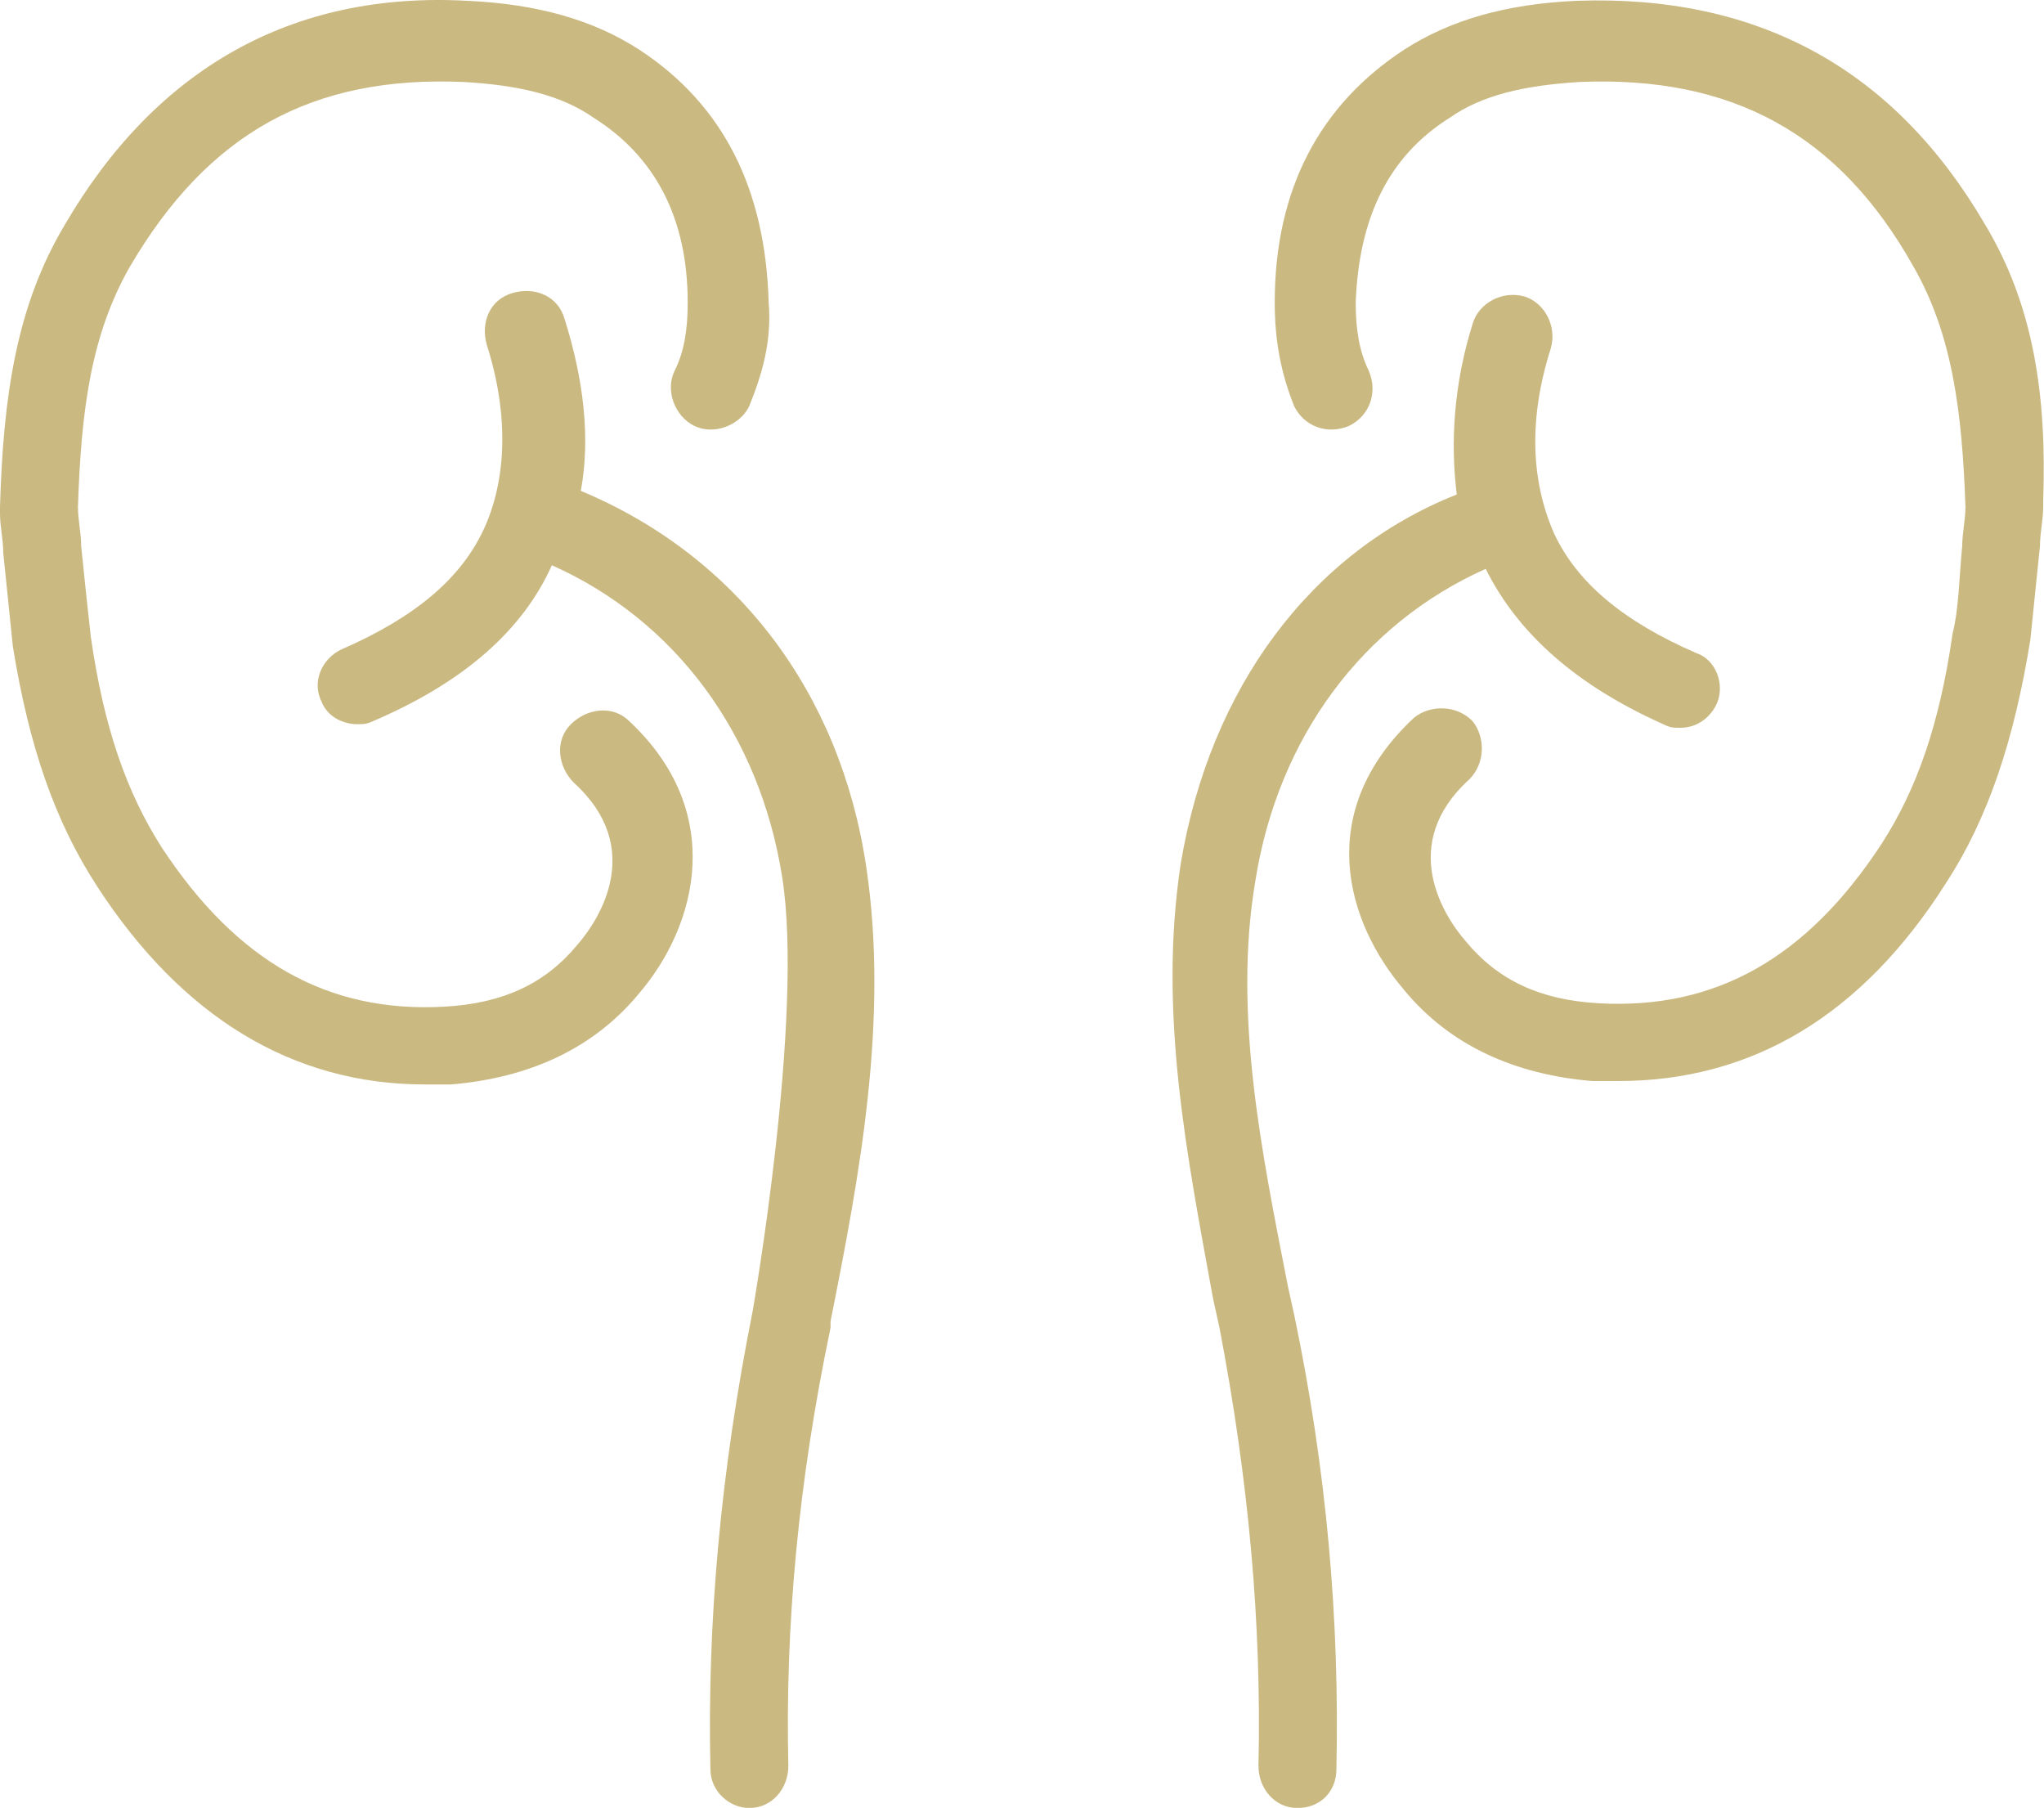
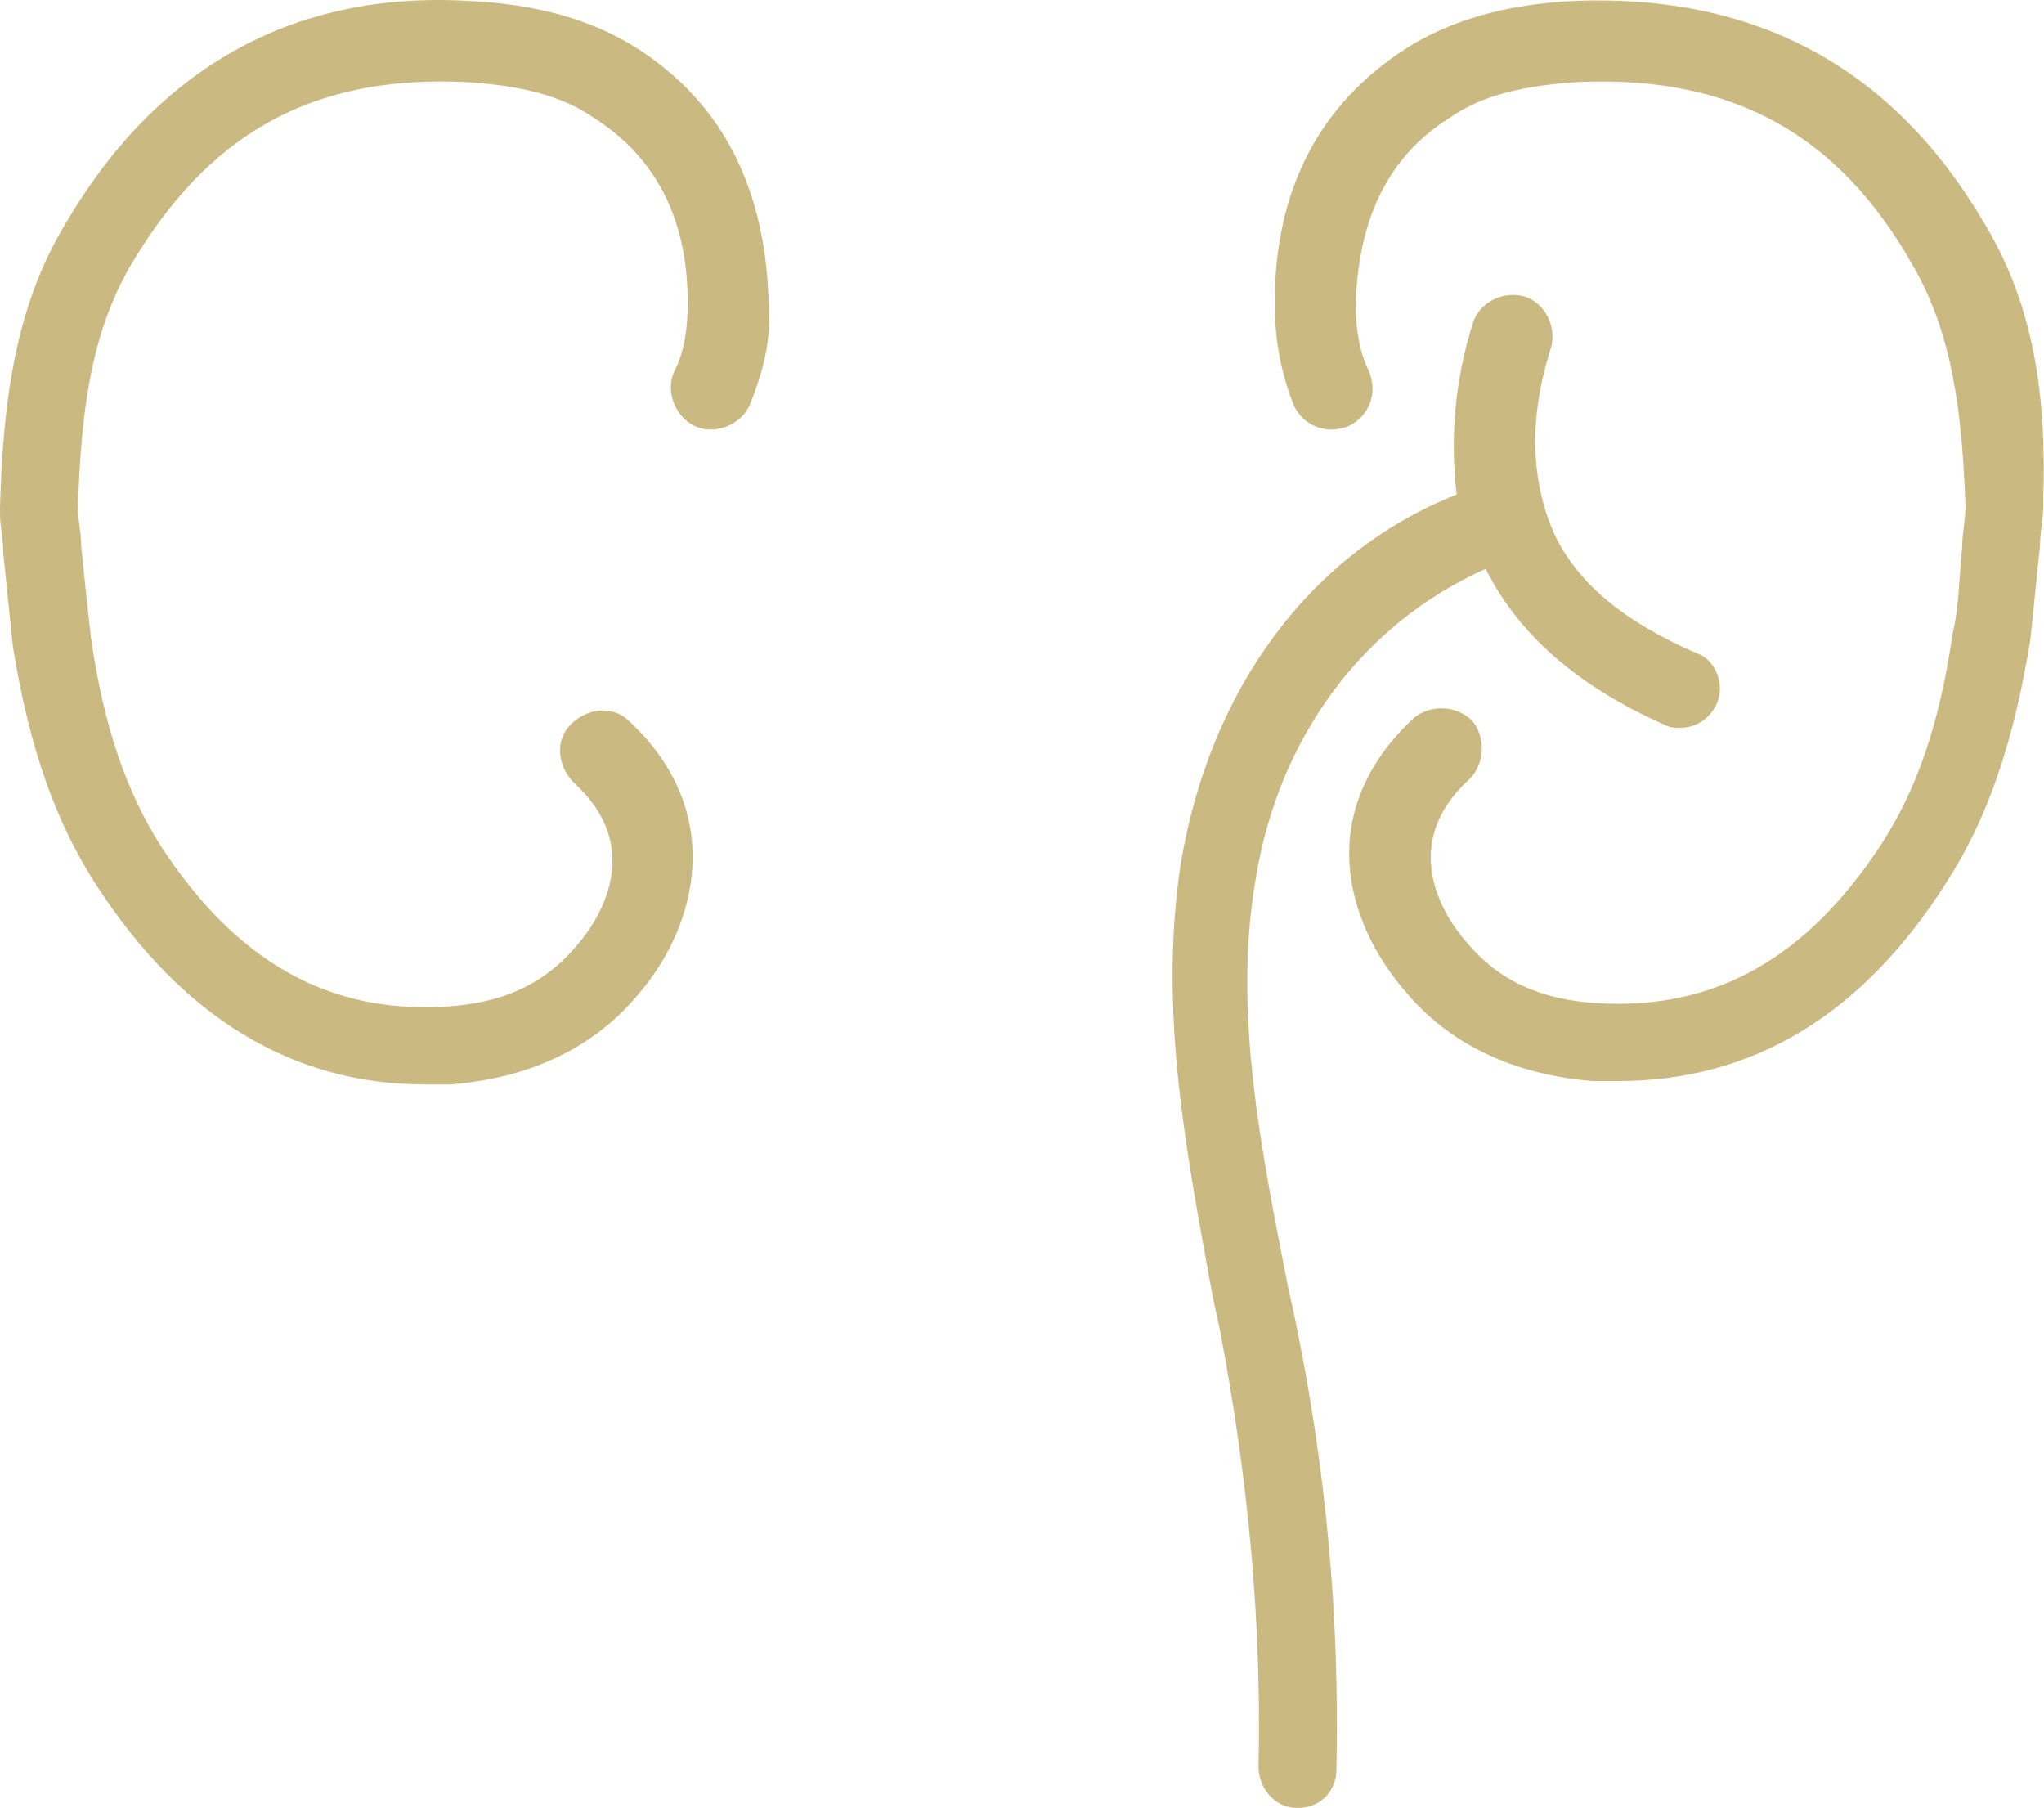
<svg xmlns="http://www.w3.org/2000/svg" version="1.1" id="Layer_1" x="0px" y="0px" viewBox="0 0 1017.4 899.7" style="enable-background:new 0 0 1017.4 899.7;" xml:space="preserve">
  <style type="text/css">
	.st0{fill:#CBB982;}
</style>
  <g>
    <path class="st0" d="M48.4,441.2c42,64.6,96.9,98.5,163.1,98.5c4.8,0,8.1,0,12.9,0c38.8-3.2,71-17.8,93.6-45.2   c29.1-33.9,43.6-90.4-4.8-135.6c-8.1-8.1-21-6.5-29.1,1.6c-8.1,8.1-6.5,21,1.6,29.1c35.5,32.3,12.9,67.8,1.6,80.7   c-16.1,19.4-37.1,29.1-66.2,30.7c-58.1,3.2-103.3-22.6-140.5-79.1C63,394.4,51.7,362.1,45.2,316.9c-1.6-14.5-3.2-29.1-4.8-45.2   c0-6.5-1.6-12.9-1.6-19.4c1.6-48.4,6.5-85.6,25.8-119.5c38.8-66.2,90.4-95.3,166.3-92c27.4,1.6,48.4,6.5,64.6,17.8   c30.7,19.4,46.8,50.1,46.8,92c0,12.9-1.6,24.2-6.5,33.9c-4.8,9.7,0,22.6,9.7,27.4c9.7,4.8,22.6,0,27.4-9.7   c6.5-16.1,11.3-32.3,9.7-51.7c-1.6-56.5-22.6-98.5-64.6-125.9C295.5,10.1,268,2,232.5,0.4c-87.2-4.8-155,33.9-200.2,111.4   C8.1,152.2,1.6,197.4,0,252.3v1.6v1.6c0,6.5,1.6,12.9,1.6,19.4c1.6,16.1,3.2,30.7,4.8,46.8C14.5,371.8,27.4,408.9,48.4,441.2z" />
-     <path class="st0" d="M374.6,652.7c-16.1,80.7-22.6,155-21,227.7c0,11.3,9.7,19.4,19.4,19.4l0,0c11.3,0,19.4-9.7,19.4-21   c-1.6-69.4,4.8-140.5,21-218v-3.2c14.5-72.7,29.1-150.2,17.8-226c-12.9-87.2-64.6-155-142.1-187.3c4.8-25.8,1.6-54.9-8.1-85.6   c-3.2-11.3-14.5-16.1-25.8-12.9c-11.3,3.2-16.1,14.5-12.9,25.8c11.3,35.5,9.7,67.8-1.6,92c-11.3,24.2-33.9,43.6-71,59.7   c-9.7,4.8-14.5,16.1-9.7,25.8c3.2,8.1,11.3,11.3,17.8,11.3c3.2,0,4.8,0,8.1-1.6c45.2-19.4,74.3-45.2,88.8-77.5   c61.4,27.4,103.3,84,114.6,155C400.4,505.8,374.6,652.7,374.6,652.7z" />
    <path class="st0" d="M988.1,111.8C942.9,34.3,875.1-2.8,784.7,0.4c-35.5,1.6-63,9.7-85.6,24.2c-42,27.4-64.6,69.4-64.6,125.9   c0,19.4,3.2,35.5,9.7,51.7c4.8,9.7,16.1,14.5,27.4,9.7c9.7-4.8,14.5-16.1,9.7-27.4c-4.8-9.7-6.5-21-6.5-33.9   c1.6-42,16.1-72.7,46.8-92c16.1-11.3,37.1-16.1,64.6-17.8c75.9-3.2,129.2,25.8,166.3,92c19.4,33.9,24.2,72.7,25.8,119.5   c0,6.5-1.6,12.9-1.6,19.4c-1.6,16.1-1.6,30.7-4.8,43.6c-6.5,45.2-17.8,77.5-35.5,104.9c-37.1,56.5-82.3,82.3-140.5,79.1   c-29.1-1.6-50.1-11.3-66.2-30.7c-11.3-12.9-33.9-48.4,1.6-80.7c8.1-8.1,8.1-21,1.6-29.1c-8.1-8.1-21-8.1-29.1-1.6   c-50.1,46.8-33.9,101.7-4.8,135.6c22.6,27.4,54.9,42,93.6,45.2c4.8,0,8.1,0,12.9,0c66.2,0,121.1-32.3,163.1-98.5   c21-32.3,33.9-71,42-121.1c1.6-16.1,3.2-30.7,4.8-46.8c0-6.5,1.6-12.9,1.6-19.4v-1.6v-1.6C1018.8,197.4,1012.4,152.2,988.1,111.8z" />
    <path class="st0" d="M587.7,429.9c-11.3,74.3,3.2,145.3,16.1,216.4l3.2,14.5c14.5,75.9,21,146.9,19.4,218c0,11.3,8.1,21,19.4,21   l0,0c11.3,0,19.4-8.1,19.4-19.4c1.6-74.3-4.8-148.5-21-226l-3.2-14.5c-12.9-66.2-27.4-135.6-16.1-201.8   c11.3-71,53.3-127.6,114.6-155c16.1,32.3,45.2,58.1,88.8,77.5c3.2,1.6,4.8,1.6,8.1,1.6c8.1,0,14.5-4.8,17.8-11.3   c4.8-9.7,0-22.6-9.7-25.8c-37.1-16.1-59.7-35.5-71-59.7c-11.3-25.8-12.9-56.5-1.6-92c3.2-11.3-3.2-22.6-12.9-25.8   c-11.3-3.2-22.6,3.2-25.8,12.9c-9.7,30.7-11.3,59.7-8.1,85.6C652.3,274.9,602.2,342.7,587.7,429.9z" />
  </g>
</svg>